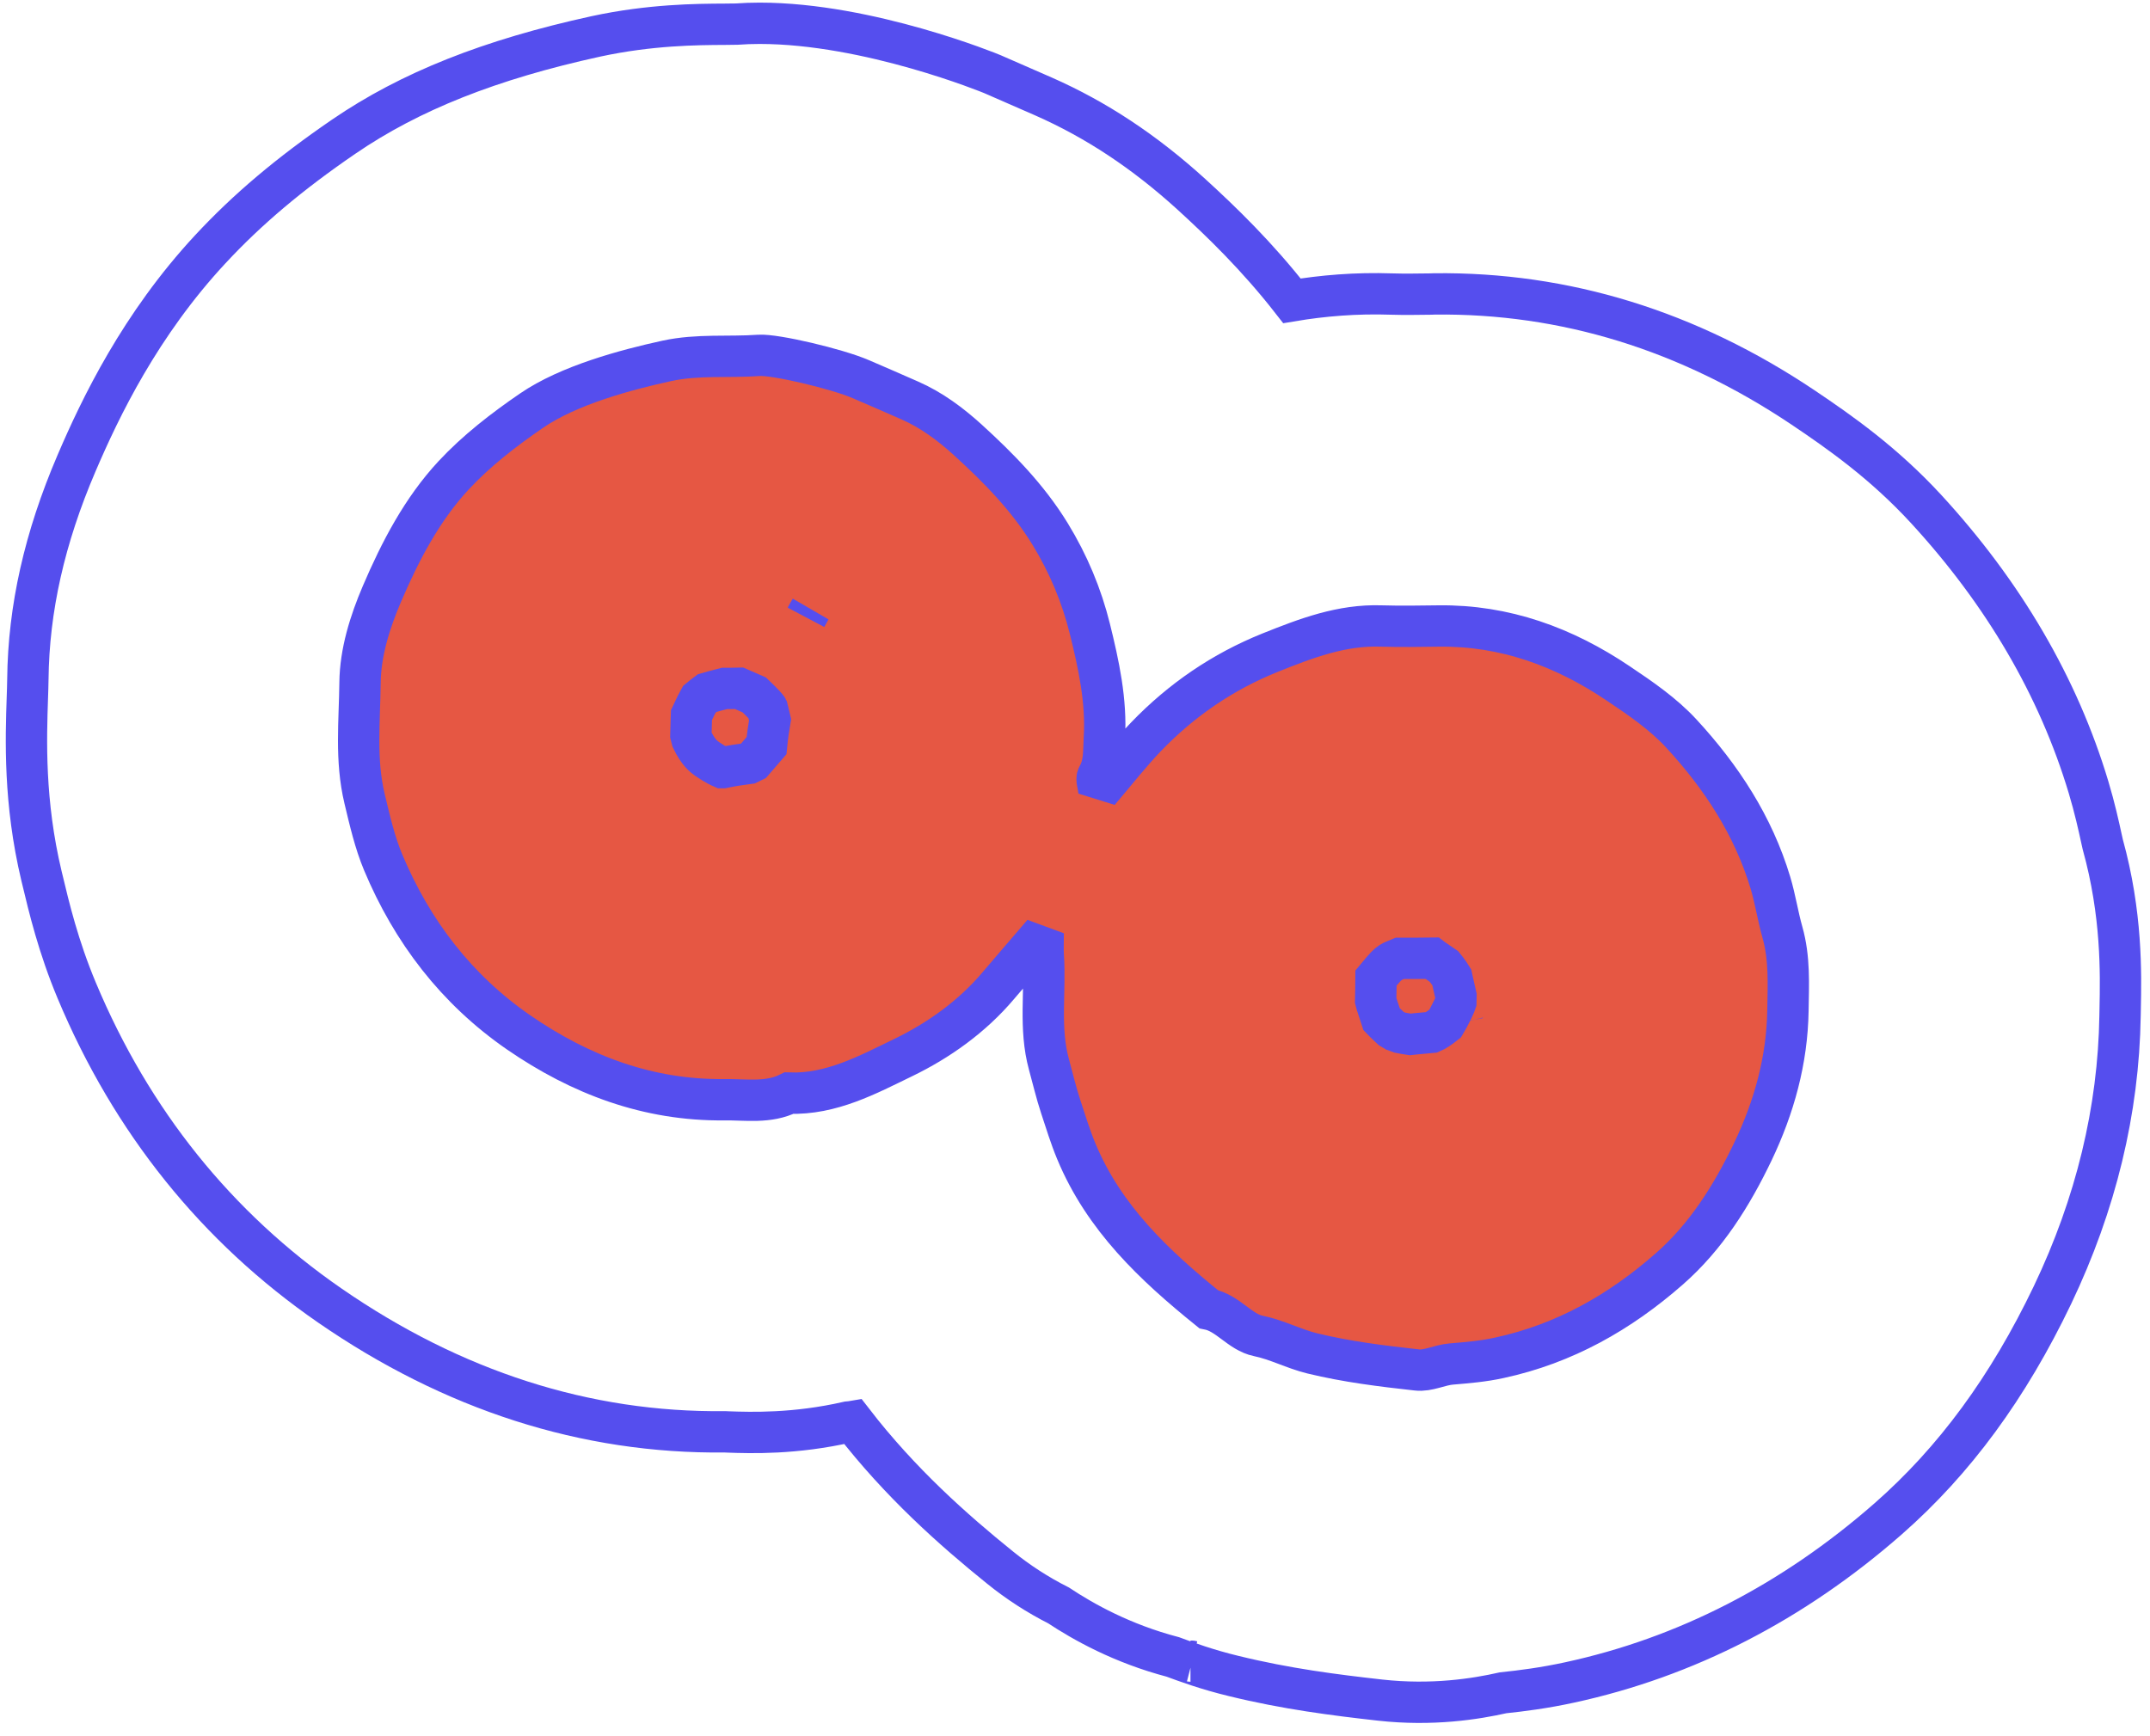
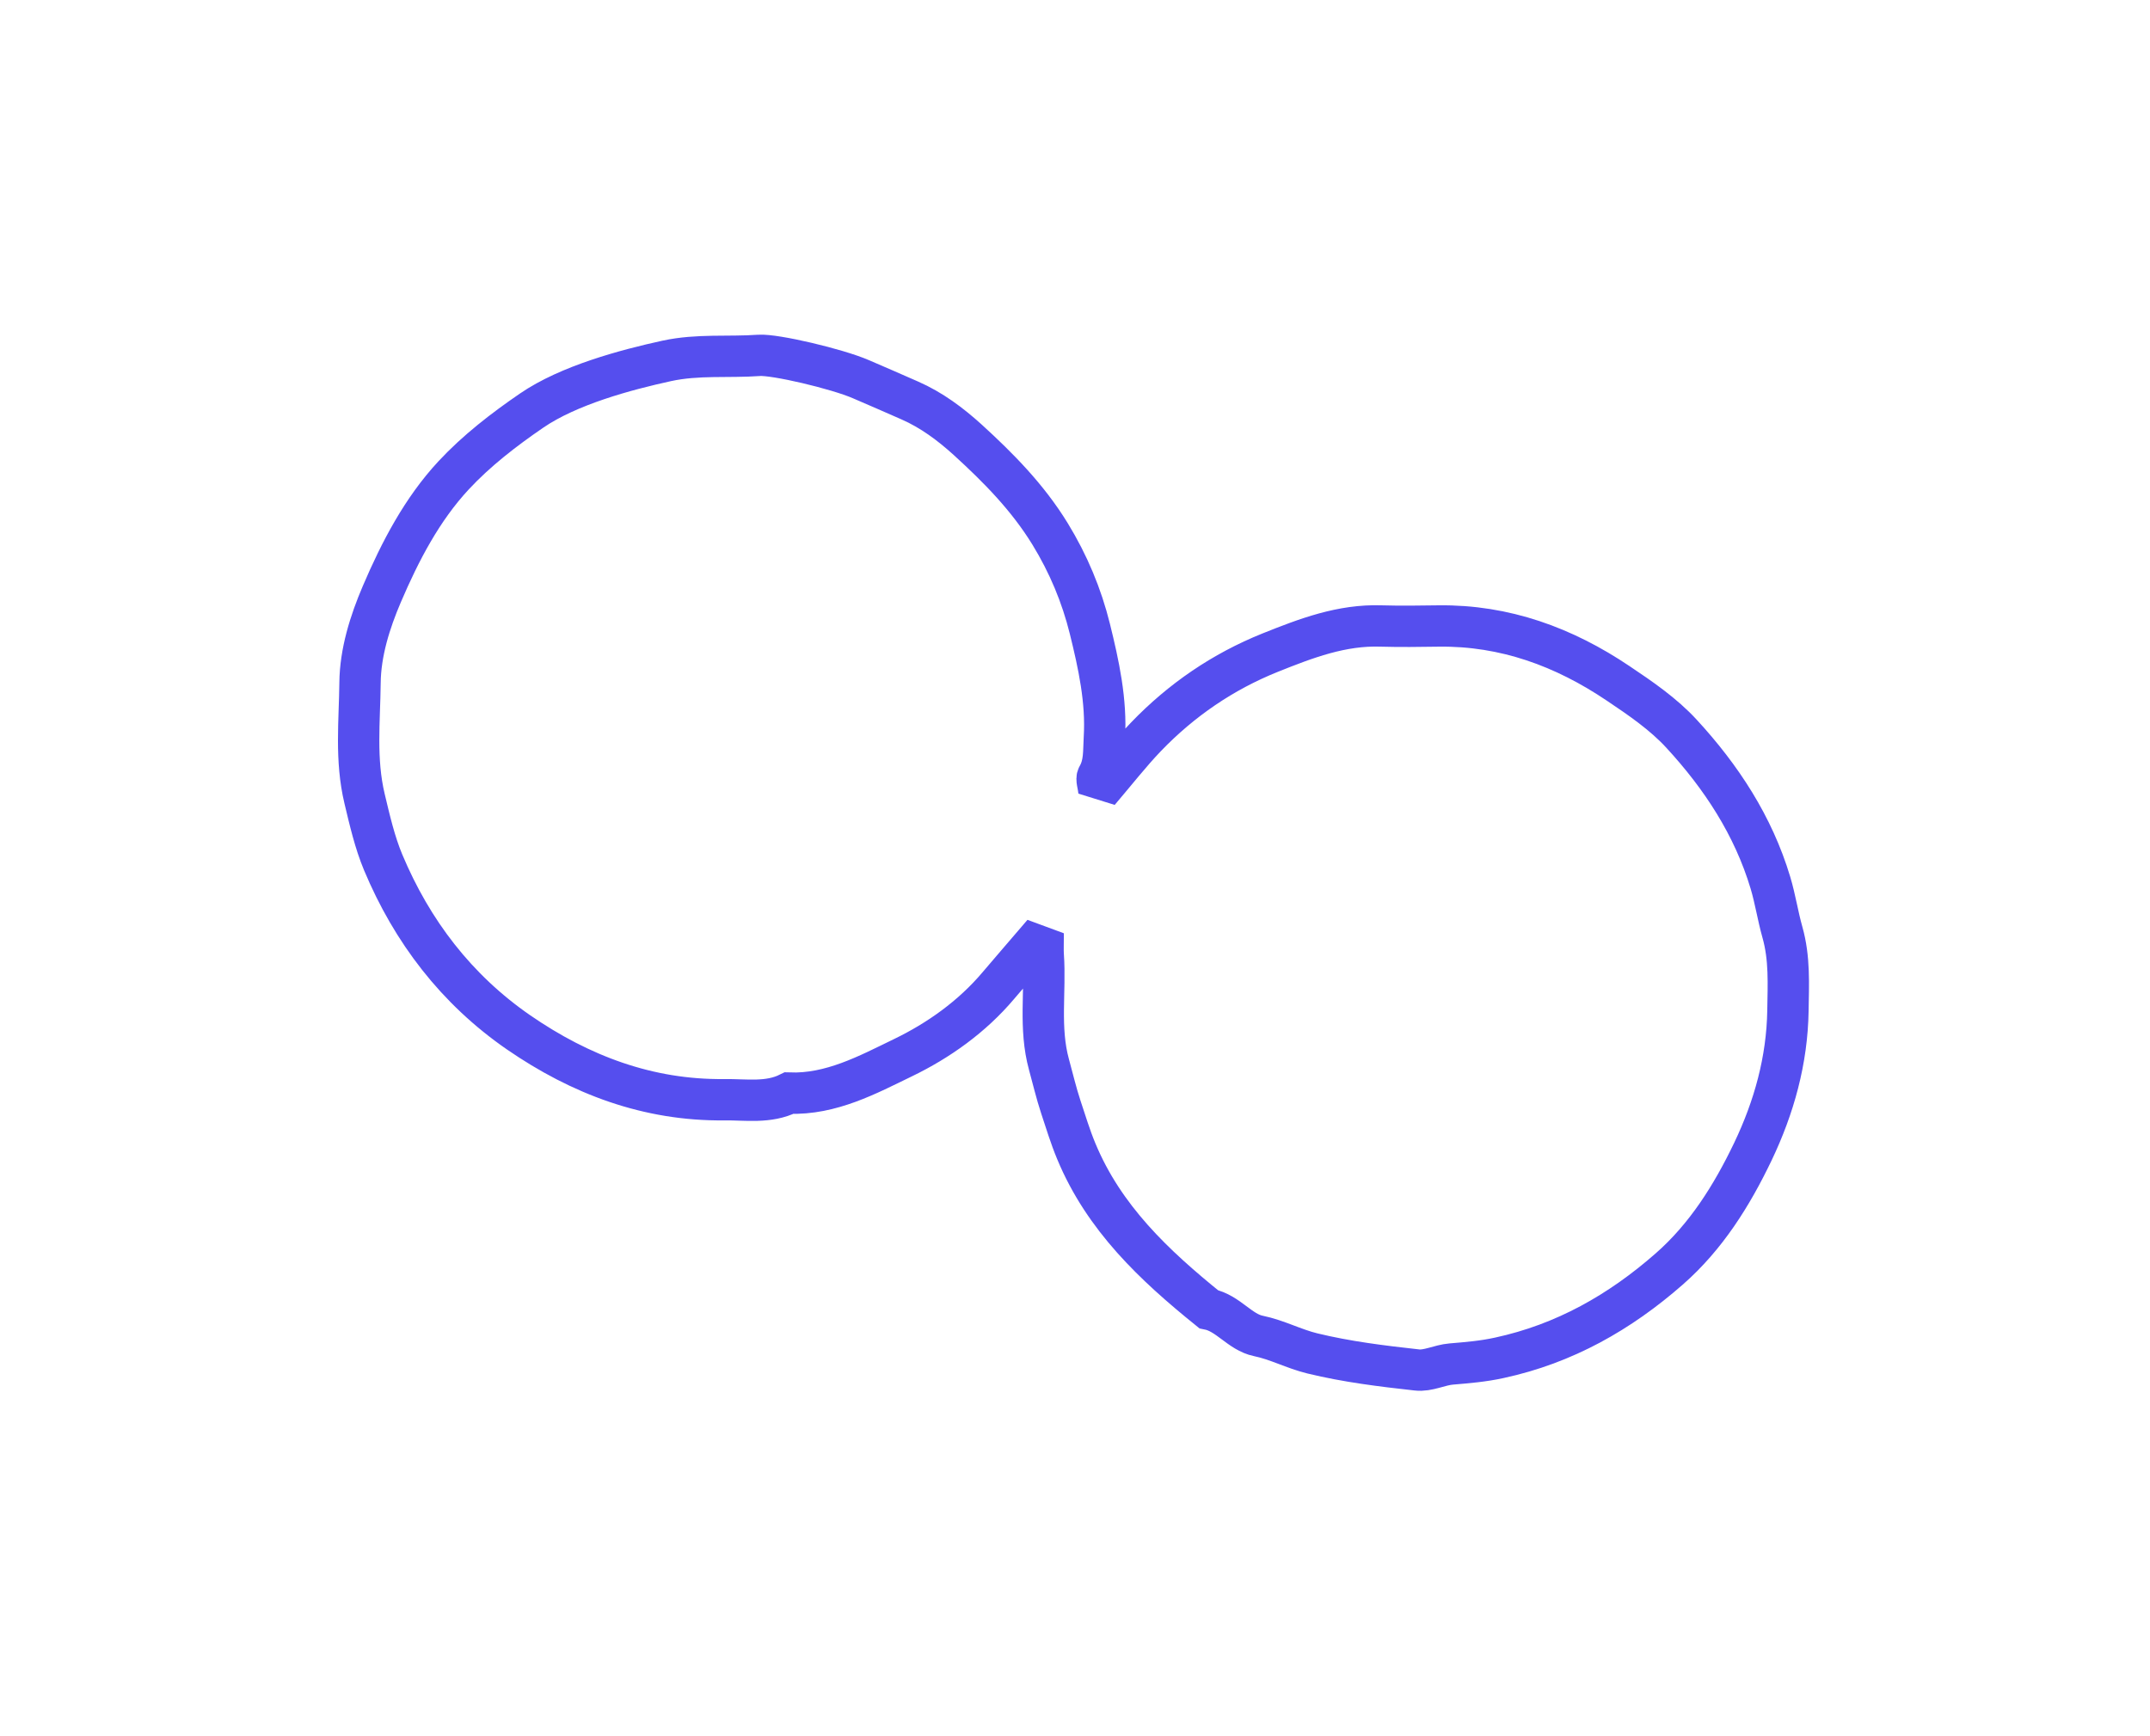
<svg xmlns="http://www.w3.org/2000/svg" width="156" height="126" viewBox="0 0 156 126" fill="none">
-   <path d="M75.692 67.73C74.408 69.23 73.418 70.37 72.443 71.52C70.529 73.79 68.086 75.52 65.517 76.76C62.959 78 60.3 79.44 57.251 79.33C55.743 80.08 54.122 79.79 52.542 79.81C47.02 79.87 42.109 78.01 37.625 74.92C33.111 71.8 29.898 67.59 27.8 62.58C27.194 61.13 26.827 59.53 26.452 57.96C25.777 55.13 26.093 52.34 26.123 49.55C26.146 47.35 26.838 45.14 27.707 43.11C29.034 40.01 30.614 36.97 32.919 34.49C34.574 32.71 36.555 31.18 38.57 29.8C41.265 27.95 45.408 26.84 48.383 26.19C50.648 25.7 52.852 25.95 55.078 25.79C56.222 25.71 60.712 26.76 62.467 27.52C63.65 28.03 64.829 28.54 66.005 29.06C67.605 29.76 68.97 30.79 70.208 31.91C72.446 33.95 74.567 36.1 76.187 38.74C77.524 40.92 78.484 43.23 79.08 45.64C79.717 48.22 80.296 50.86 80.13 53.57C80.072 54.52 80.157 55.45 79.647 56.33C79.524 56.54 79.686 56.92 79.74 57.44C80.986 55.98 82.01 54.66 83.161 53.46C85.724 50.8 88.711 48.75 92.17 47.36C94.768 46.32 97.349 45.33 100.215 45.43C101.606 45.47 102.999 45.45 104.391 45.43C109.191 45.37 113.483 46.95 117.404 49.59C119.031 50.68 120.696 51.82 122.009 53.25C124.894 56.38 127.216 59.92 128.458 64.06C128.81 65.23 128.996 66.48 129.325 67.64C129.868 69.55 129.758 71.45 129.729 73.35C129.673 76.94 128.724 80.36 127.184 83.58C125.662 86.76 123.784 89.76 121.108 92.1C117.539 95.23 113.517 97.52 108.789 98.54C107.61 98.8 106.471 98.89 105.296 98.99C104.456 99.06 103.605 99.52 102.8 99.42C100.262 99.14 97.73 98.83 95.221 98.22C93.869 97.89 92.664 97.23 91.297 96.95C89.97 96.68 89.103 95.29 87.694 95.01C83.745 91.82 80.108 88.4 78.094 83.55C77.652 82.49 77.329 81.41 76.972 80.34C76.635 79.32 76.391 78.27 76.11 77.25C75.384 74.6 75.879 71.96 75.696 69.33C75.669 68.94 75.692 68.54 75.692 67.73Z" fill="#E65743" />
  <path fill-rule="evenodd" clip-rule="evenodd" d="M75.692 67.73C74.408 69.23 73.418 70.37 72.443 71.52C70.529 73.79 68.086 75.52 65.517 76.76C62.959 78 60.3 79.44 57.251 79.33C55.743 80.08 54.122 79.79 52.542 79.81C47.02 79.87 42.109 78.01 37.625 74.92C33.111 71.8 29.898 67.59 27.8 62.58C27.194 61.13 26.827 59.53 26.452 57.96C25.777 55.13 26.093 52.34 26.123 49.55C26.146 47.35 26.838 45.14 27.707 43.11C29.034 40.01 30.614 36.97 32.919 34.49C34.574 32.71 36.555 31.18 38.57 29.8C41.265 27.95 45.408 26.84 48.383 26.19C50.648 25.7 52.852 25.95 55.078 25.79C56.222 25.71 60.712 26.76 62.467 27.52C63.65 28.03 64.829 28.54 66.005 29.06C67.605 29.76 68.97 30.79 70.208 31.91C72.446 33.95 74.567 36.1 76.187 38.74C77.524 40.92 78.484 43.23 79.08 45.64C79.717 48.22 80.296 50.86 80.13 53.57C80.072 54.52 80.157 55.45 79.647 56.33C79.524 56.54 79.686 56.92 79.74 57.44C80.986 55.98 82.01 54.66 83.161 53.46C85.724 50.8 88.711 48.75 92.17 47.36C94.768 46.32 97.349 45.33 100.215 45.43C101.606 45.47 102.999 45.45 104.391 45.43C109.191 45.37 113.483 46.95 117.404 49.59C119.031 50.68 120.696 51.82 122.009 53.25C124.894 56.38 127.216 59.92 128.458 64.06C128.81 65.23 128.996 66.48 129.325 67.64C129.868 69.55 129.758 71.45 129.729 73.35C129.673 76.94 128.724 80.36 127.184 83.58C125.662 86.76 123.784 89.76 121.108 92.1C117.539 95.23 113.517 97.52 108.789 98.54C107.61 98.8 106.471 98.89 105.296 98.99C104.456 99.06 103.605 99.52 102.8 99.42C100.262 99.14 97.73 98.83 95.221 98.22C93.869 97.89 92.664 97.23 91.297 96.95C89.97 96.68 89.103 95.29 87.694 95.01C83.745 91.82 80.108 88.4 78.094 83.55C77.652 82.49 77.329 81.41 76.972 80.34C76.635 79.32 76.391 78.27 76.11 77.25C75.384 74.6 75.879 71.96 75.696 69.33C75.669 68.94 75.692 68.54 75.692 67.73Z" stroke="#554EEE" stroke-width="3" stroke-miterlimit="2" />
-   <path d="M86.496 120.57C86.457 120.56 86.419 120.55 86.379 120.55M106.138 74.22C106.133 74.2 106.129 74.19 106.125 74.17M105.629 72.98V72.96M104.773 70.14C104.483 69.94 104.138 69.71 103.969 69.59C103.941 69.57 103.915 69.56 103.89 69.54C103.163 69.55 102.39 69.55 101.579 69.55C101.396 69.63 101.234 69.69 101.138 69.73C101.001 69.79 100.842 69.85 100.542 70.16C100.414 70.29 100.131 70.63 99.84 70.98C99.837 71.59 99.826 72.14 99.815 72.62C99.837 72.71 99.861 72.79 99.885 72.87L100.127 73.6C100.166 73.72 100.202 73.84 100.241 73.96C100.383 74.11 100.608 74.34 100.96 74.66C101.039 74.71 101.116 74.76 101.192 74.8C101.326 74.85 101.452 74.9 101.57 74.94C101.807 74.99 102.06 75.03 102.327 75.07C102.62 75.04 102.922 75 103.232 74.98C103.484 74.96 103.694 74.94 103.886 74.92C104.13 74.82 104.474 74.59 104.862 74.28C104.978 74.09 105.172 73.74 105.439 73.19C105.543 72.97 105.603 72.81 105.634 72.72L105.642 72.28C105.551 71.89 105.462 71.49 105.376 71.1L105.34 70.93C105.272 70.82 105.108 70.55 104.773 70.14ZM54.727 50.43C54.362 50.27 53.995 50.11 53.628 49.95C53.237 49.96 52.897 49.96 52.565 49.96C52.001 50.1 51.591 50.22 51.311 50.3C51.044 50.5 50.86 50.65 50.739 50.75C50.627 50.95 50.44 51.31 50.173 51.89C50.169 52.01 50.165 52.12 50.161 52.23C50.149 52.58 50.135 53.02 50.128 53.36C50.151 53.46 50.176 53.56 50.201 53.65C50.673 54.64 51.088 54.92 51.323 55.09C51.91 55.49 52.265 55.65 52.404 55.71H52.447C53.071 55.58 53.7 55.48 54.333 55.4L54.639 55.25C54.957 54.88 55.28 54.5 55.619 54.11C55.682 53.46 55.769 52.83 55.875 52.23C55.823 52.01 55.759 51.74 55.679 51.42C55.659 51.38 55.433 51.1 54.727 50.43ZM58.486 44.79C58.594 44.59 58.703 44.4 58.811 44.21C58.698 44.4 58.59 44.59 58.486 44.79ZM55.116 1.69C63.05 1.69 71.912 5.34 72.004 5.38C73.248 5.92 74.481 6.46 75.711 7C79.544 8.69 83.043 11.01 86.433 14.09C88.604 16.07 91.223 18.6 93.741 21.83C95.952 21.46 98.38 21.25 100.992 21.34C101.938 21.37 102.875 21.35 103.814 21.34L104.09 21.33C113.539 21.22 122.505 23.99 130.826 29.57C133.55 31.4 136.697 33.62 139.747 36.93C145.385 43.06 149.356 49.85 151.54 57.13C151.994 58.64 152.282 59.96 152.472 60.83L152.57 61.27C153.975 66.34 153.888 70.63 153.836 73.21L153.826 73.72C153.721 80.58 152.073 87.39 148.926 93.98C145.72 100.68 141.817 106 136.994 110.23C130.08 116.29 122.306 120.28 113.886 122.1C112.054 122.5 110.406 122.71 109.062 122.85C107.069 123.3 103.915 123.8 100.135 123.38C96.84 123.01 93.345 122.57 89.51 121.63C87.599 121.17 86.076 120.61 85.105 120.25C81.412 119.28 78.606 117.7 76.809 116.51C75.305 115.75 73.88 114.83 72.559 113.76C69.187 111.04 65.324 107.62 61.881 103.16C61.765 103.18 61.648 103.19 61.531 103.2C57.675 104.08 54.502 103.98 52.817 103.92L52.602 103.91C42.475 104.03 32.823 100.89 23.922 94.74C15.719 89.07 9.541 81.38 5.566 71.88C4.234 68.7 3.558 65.86 3.064 63.79L3.01 63.57C1.73 58.2 1.884 53.64 1.986 50.61C2 50.17 2.017 49.73 2.022 49.29C2.077 44.17 3.23 39.04 5.548 33.63C7.285 29.57 10.181 23.55 15.267 18.08C17.939 15.2 21.019 12.6 24.951 9.91C29.747 6.63 35.555 4.32 43.241 2.64C47.181 1.79 50.553 1.77 52.566 1.76C52.859 1.75 53.154 1.76 53.448 1.75C53.997 1.71 54.554 1.69 55.116 1.69Z" stroke="#554EEE" stroke-width="3" stroke-miterlimit="2" />
</svg>